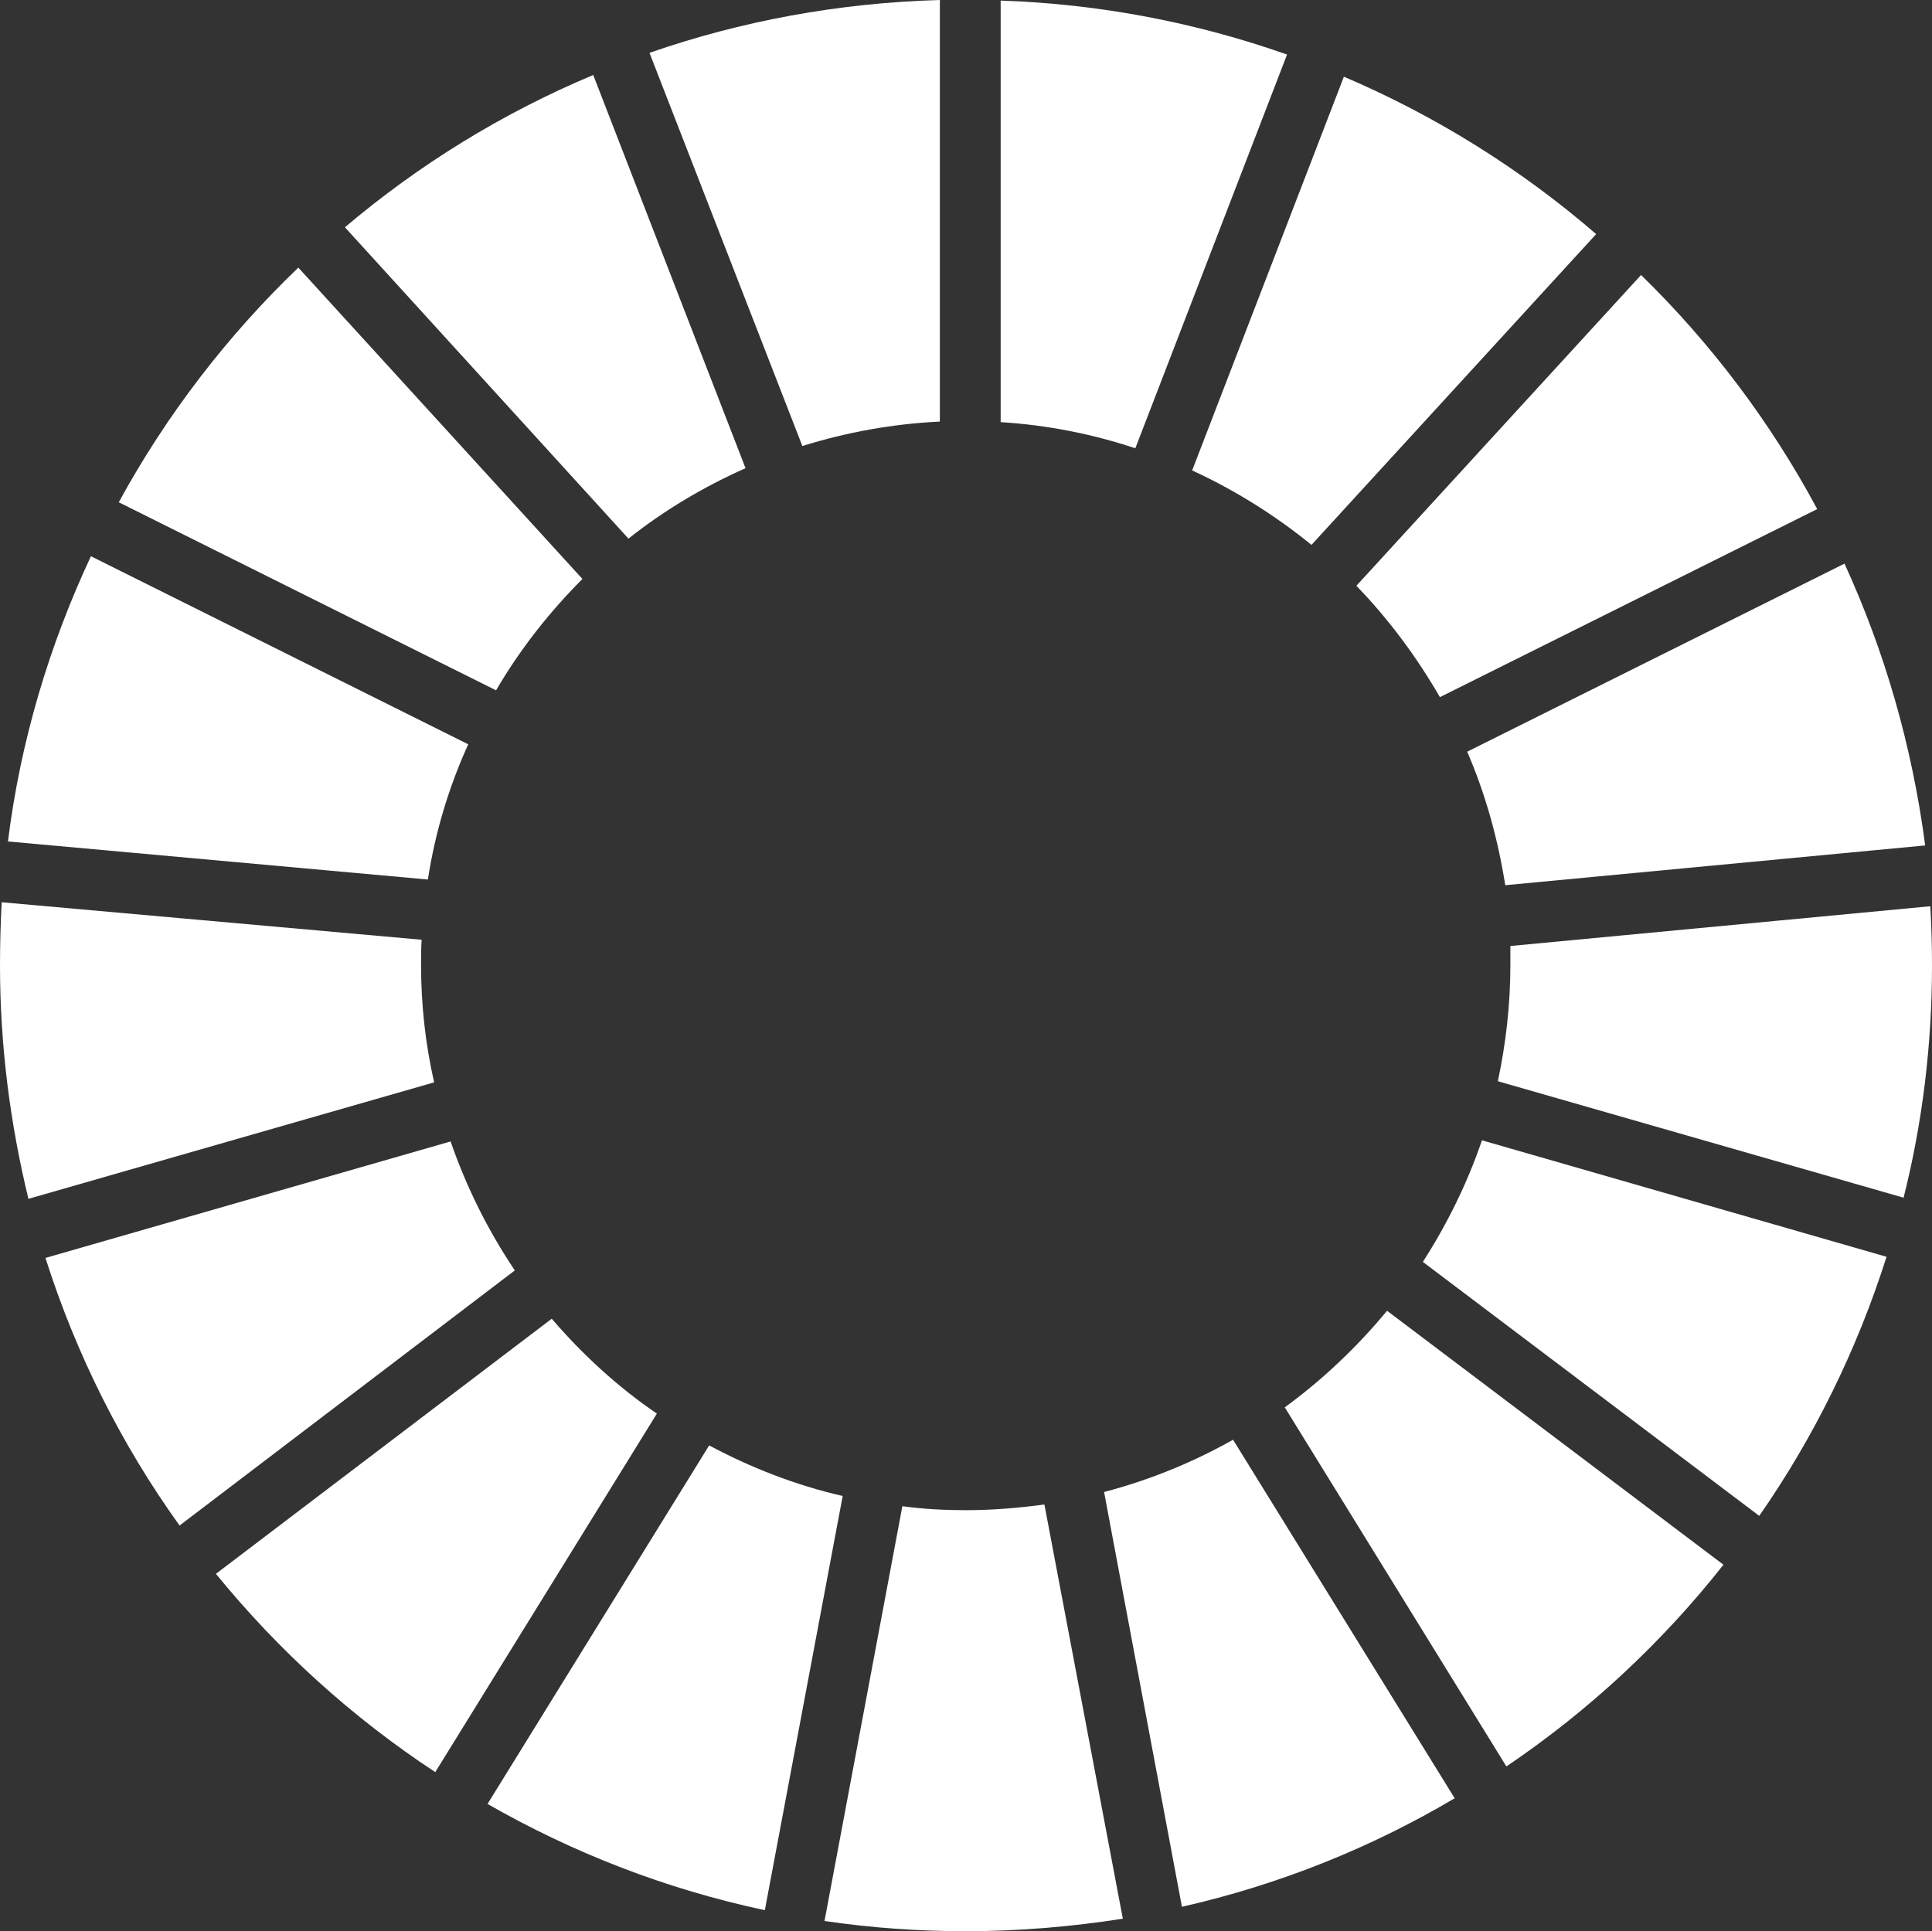
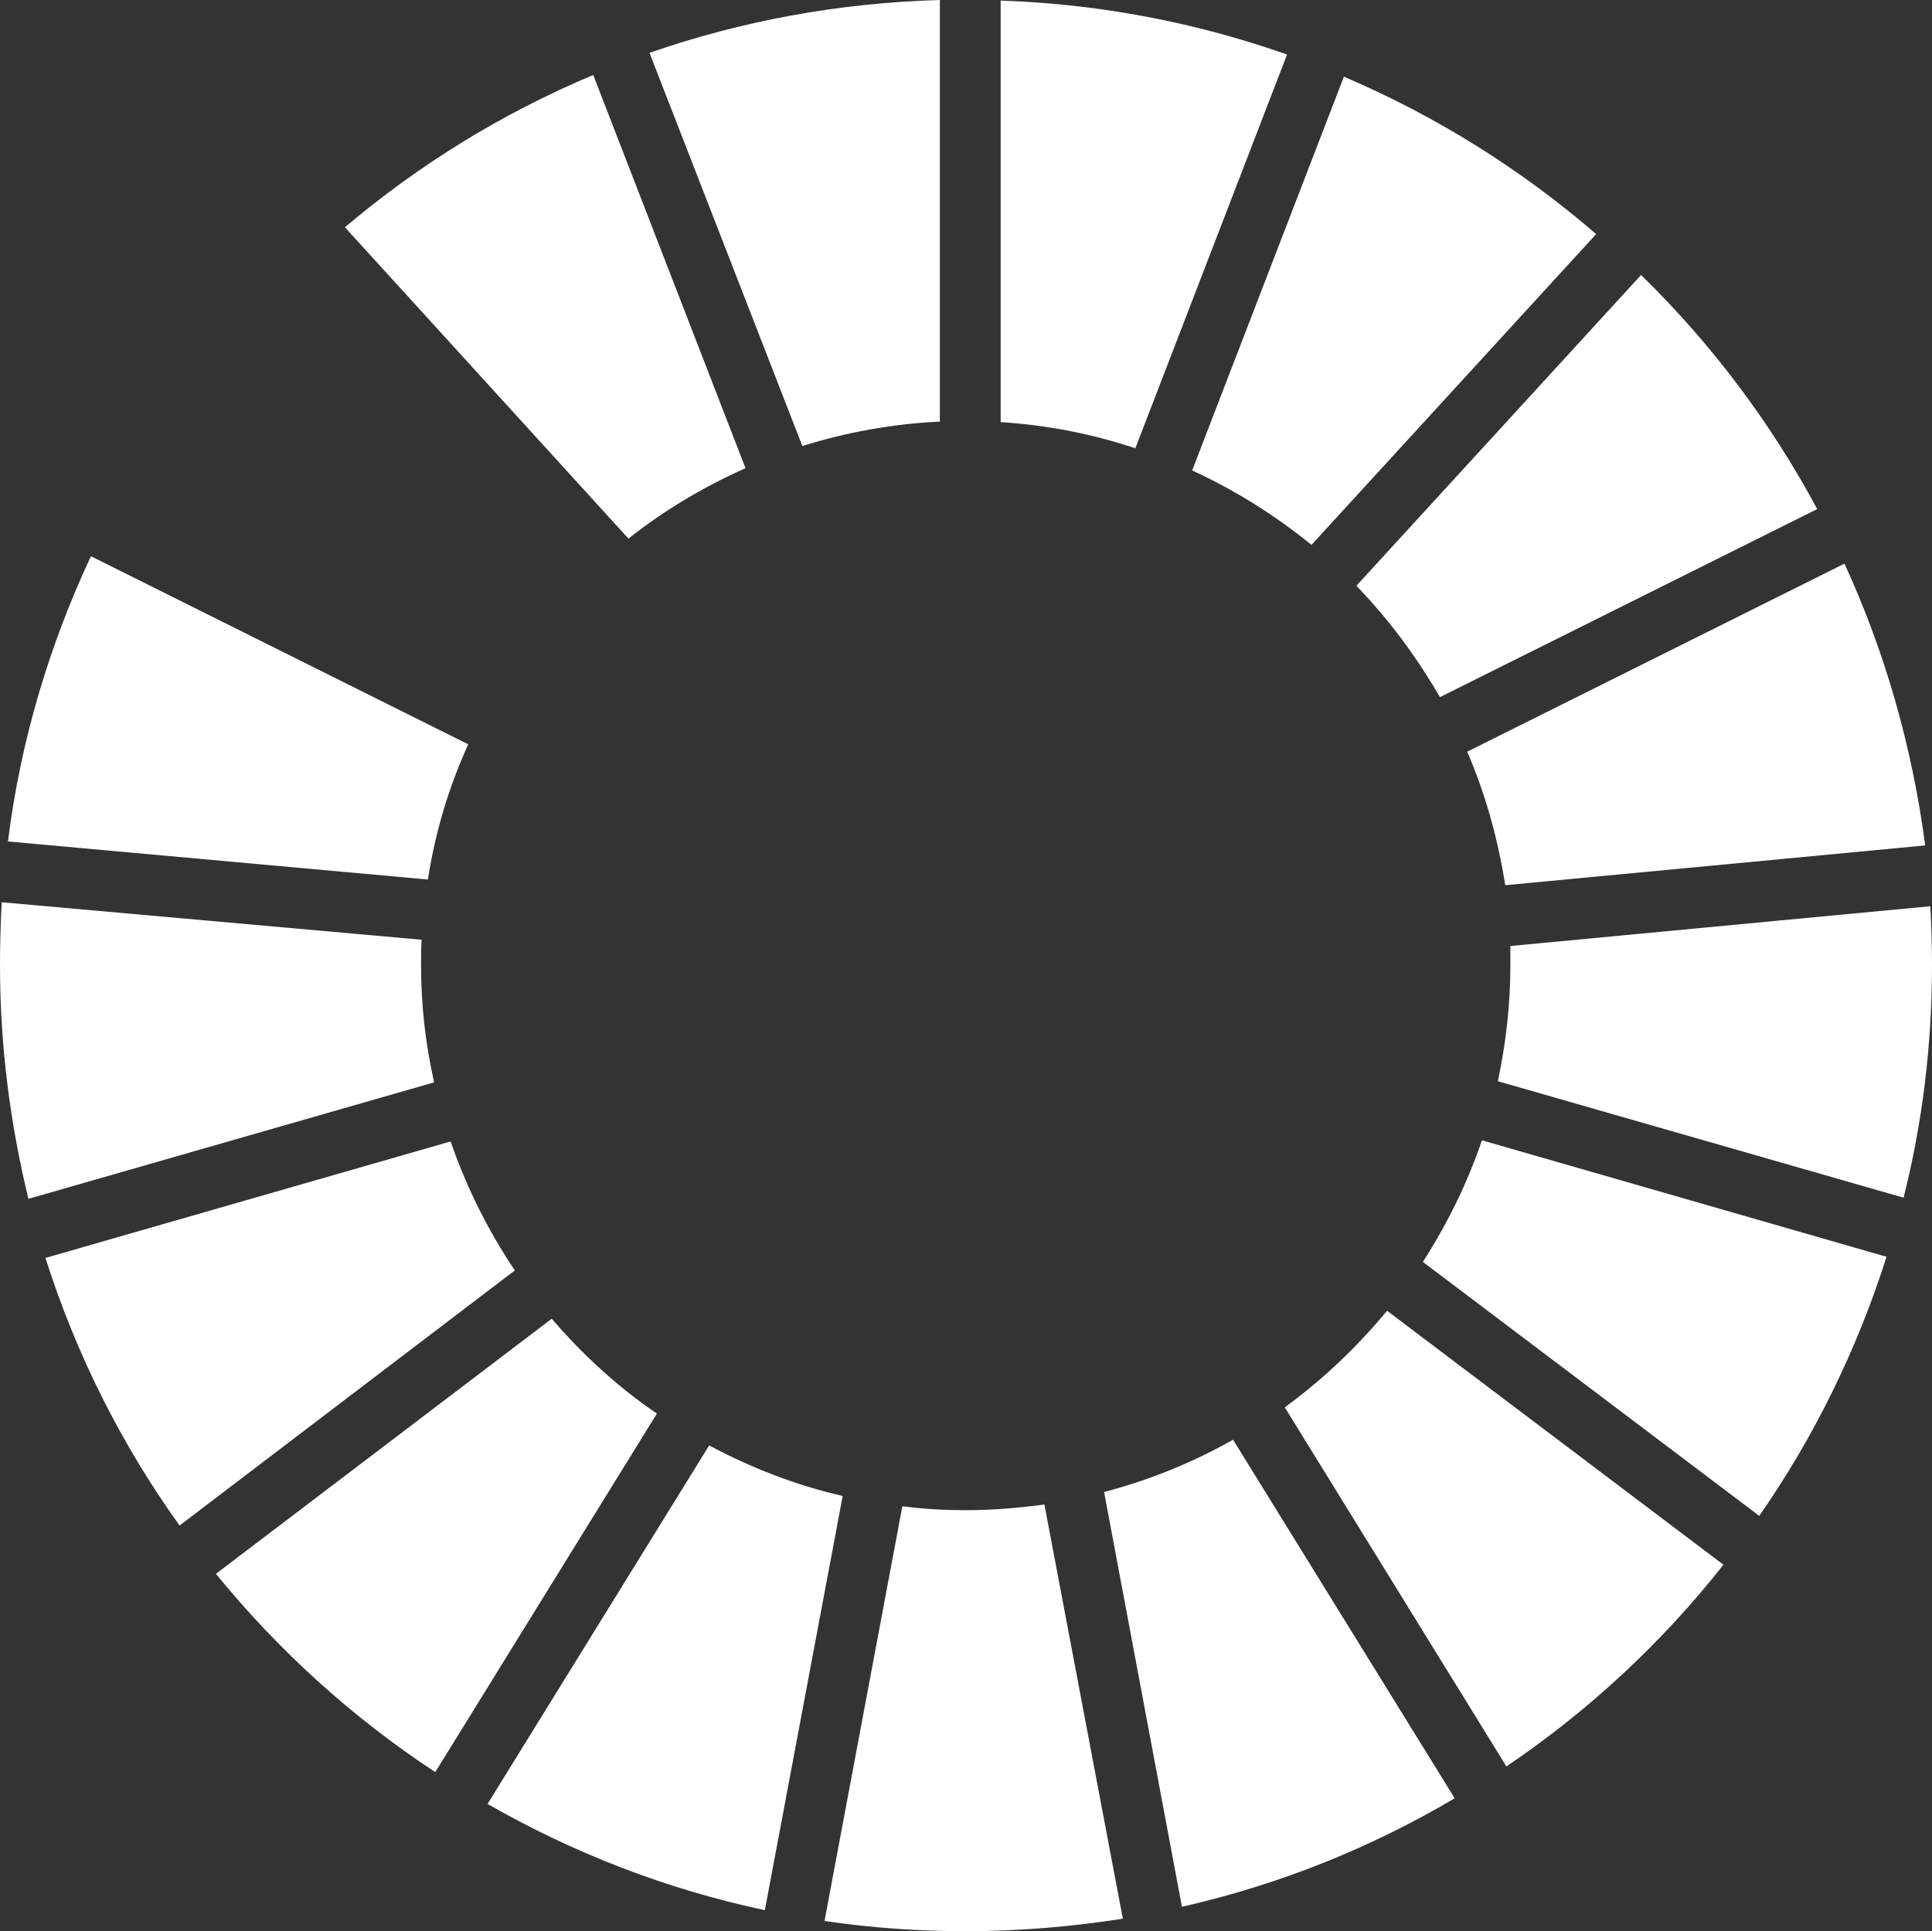
<svg xmlns="http://www.w3.org/2000/svg" version="1.1" id="EDITABLE_x5F_TEXT" x="0px" y="0px" viewBox="0 0 34 33.99" style="enable-background:new 0 0 34 33.99;" xml:space="preserve">
  <rect x="0" y="0" width="34" height="33.99" fill="#333333" stroke="none" />
  <style type="text/css">
	.st0{fill:#FFFFFF;}
</style>
  <g>
-     <path class="st0" d="M8.73,12.15c0.42-0.72,0.94-1.38,1.52-1.96l-5-5.48C4,5.91,2.93,7.3,2.09,8.84L8.73,12.15z" />
    <path class="st0" d="M20.98,8.28c0.76,0.35,1.46,0.79,2.1,1.31l5.01-5.47c-1.32-1.14-2.82-2.08-4.44-2.77L20.98,8.28z" />
    <path class="st0" d="M32.46,9.92l-6.64,3.31c0.32,0.74,0.54,1.53,0.67,2.35l7.39-0.7C33.65,13.13,33.17,11.47,32.46,9.92" />
    <path class="st0" d="M25.34,12.27l6.64-3.31c-0.82-1.53-1.87-2.92-3.1-4.12l-5.01,5.47C24.44,10.9,24.93,11.56,25.34,12.27" />
    <path class="st0" d="M7.41,16.99c0-0.15,0-0.3,0.01-0.45l-7.39-0.66C0.01,16.25,0,16.62,0,16.99c0,1.42,0.18,2.79,0.5,4.11   l7.14-2.05C7.49,18.39,7.41,17.7,7.41,16.99" />
    <path class="st0" d="M24.41,23.07c-0.53,0.64-1.13,1.21-1.8,1.7l3.9,6.32c1.45-0.98,2.74-2.18,3.82-3.55L24.41,23.07z" />
    <path class="st0" d="M26.58,16.99c0,0.7-0.08,1.38-0.22,2.04l7.14,2.05c0.33-1.31,0.5-2.68,0.5-4.09c0-0.35-0.01-0.7-0.03-1.04   l-7.39,0.7C26.58,16.76,26.58,16.88,26.58,16.99" />
    <path class="st0" d="M9.71,23.21L3.8,27.7c1.1,1.35,2.4,2.53,3.86,3.49l3.9-6.31C10.87,24.41,10.25,23.84,9.71,23.21" />
    <path class="st0" d="M7.53,15.48c0.13-0.84,0.37-1.63,0.71-2.38L1.6,9.79c-0.73,1.56-1.24,3.25-1.46,5.02L7.53,15.48z" />
    <path class="st0" d="M25.6,31.65l-3.9-6.31c-0.71,0.4-1.47,0.71-2.27,0.92l1.37,7.3C22.52,33.17,24.13,32.52,25.6,31.65" />
    <path class="st0" d="M26.08,20.07c-0.26,0.76-0.61,1.47-1.04,2.14l5.92,4.47c0.96-1.38,1.72-2.92,2.24-4.56L26.08,20.07z" />
    <path class="st0" d="M18.38,26.48c-0.45,0.06-0.91,0.1-1.38,0.1c-0.38,0-0.75-0.02-1.12-0.07l-1.37,7.3   c0.81,0.12,1.64,0.18,2.49,0.18c0.94,0,1.86-0.08,2.76-0.22L18.38,26.48z" />
    <path class="st0" d="M17.61,7.43c0.82,0.05,1.62,0.21,2.37,0.46l2.67-6.93c-1.59-0.56-3.28-0.89-5.04-0.95V7.43z" />
    <path class="st0" d="M14.83,26.33c-0.83-0.19-1.62-0.5-2.35-0.89l-3.9,6.31c1.5,0.86,3.14,1.5,4.88,1.87L14.83,26.33z" />
    <path class="st0" d="M14.12,7.85c0.77-0.24,1.58-0.39,2.42-0.43V0c-1.78,0.05-3.5,0.37-5.11,0.93L14.12,7.85z" />
    <path class="st0" d="M9.06,22.36c-0.47-0.7-0.85-1.46-1.13-2.27L0.8,22.14c0.54,1.7,1.34,3.29,2.36,4.71L9.06,22.36z" />
    <path class="st0" d="M11.06,9.48c0.63-0.5,1.32-0.91,2.06-1.24l-2.68-6.92c-1.6,0.67-3.07,1.58-4.37,2.68L11.06,9.48z" />
  </g>
</svg>